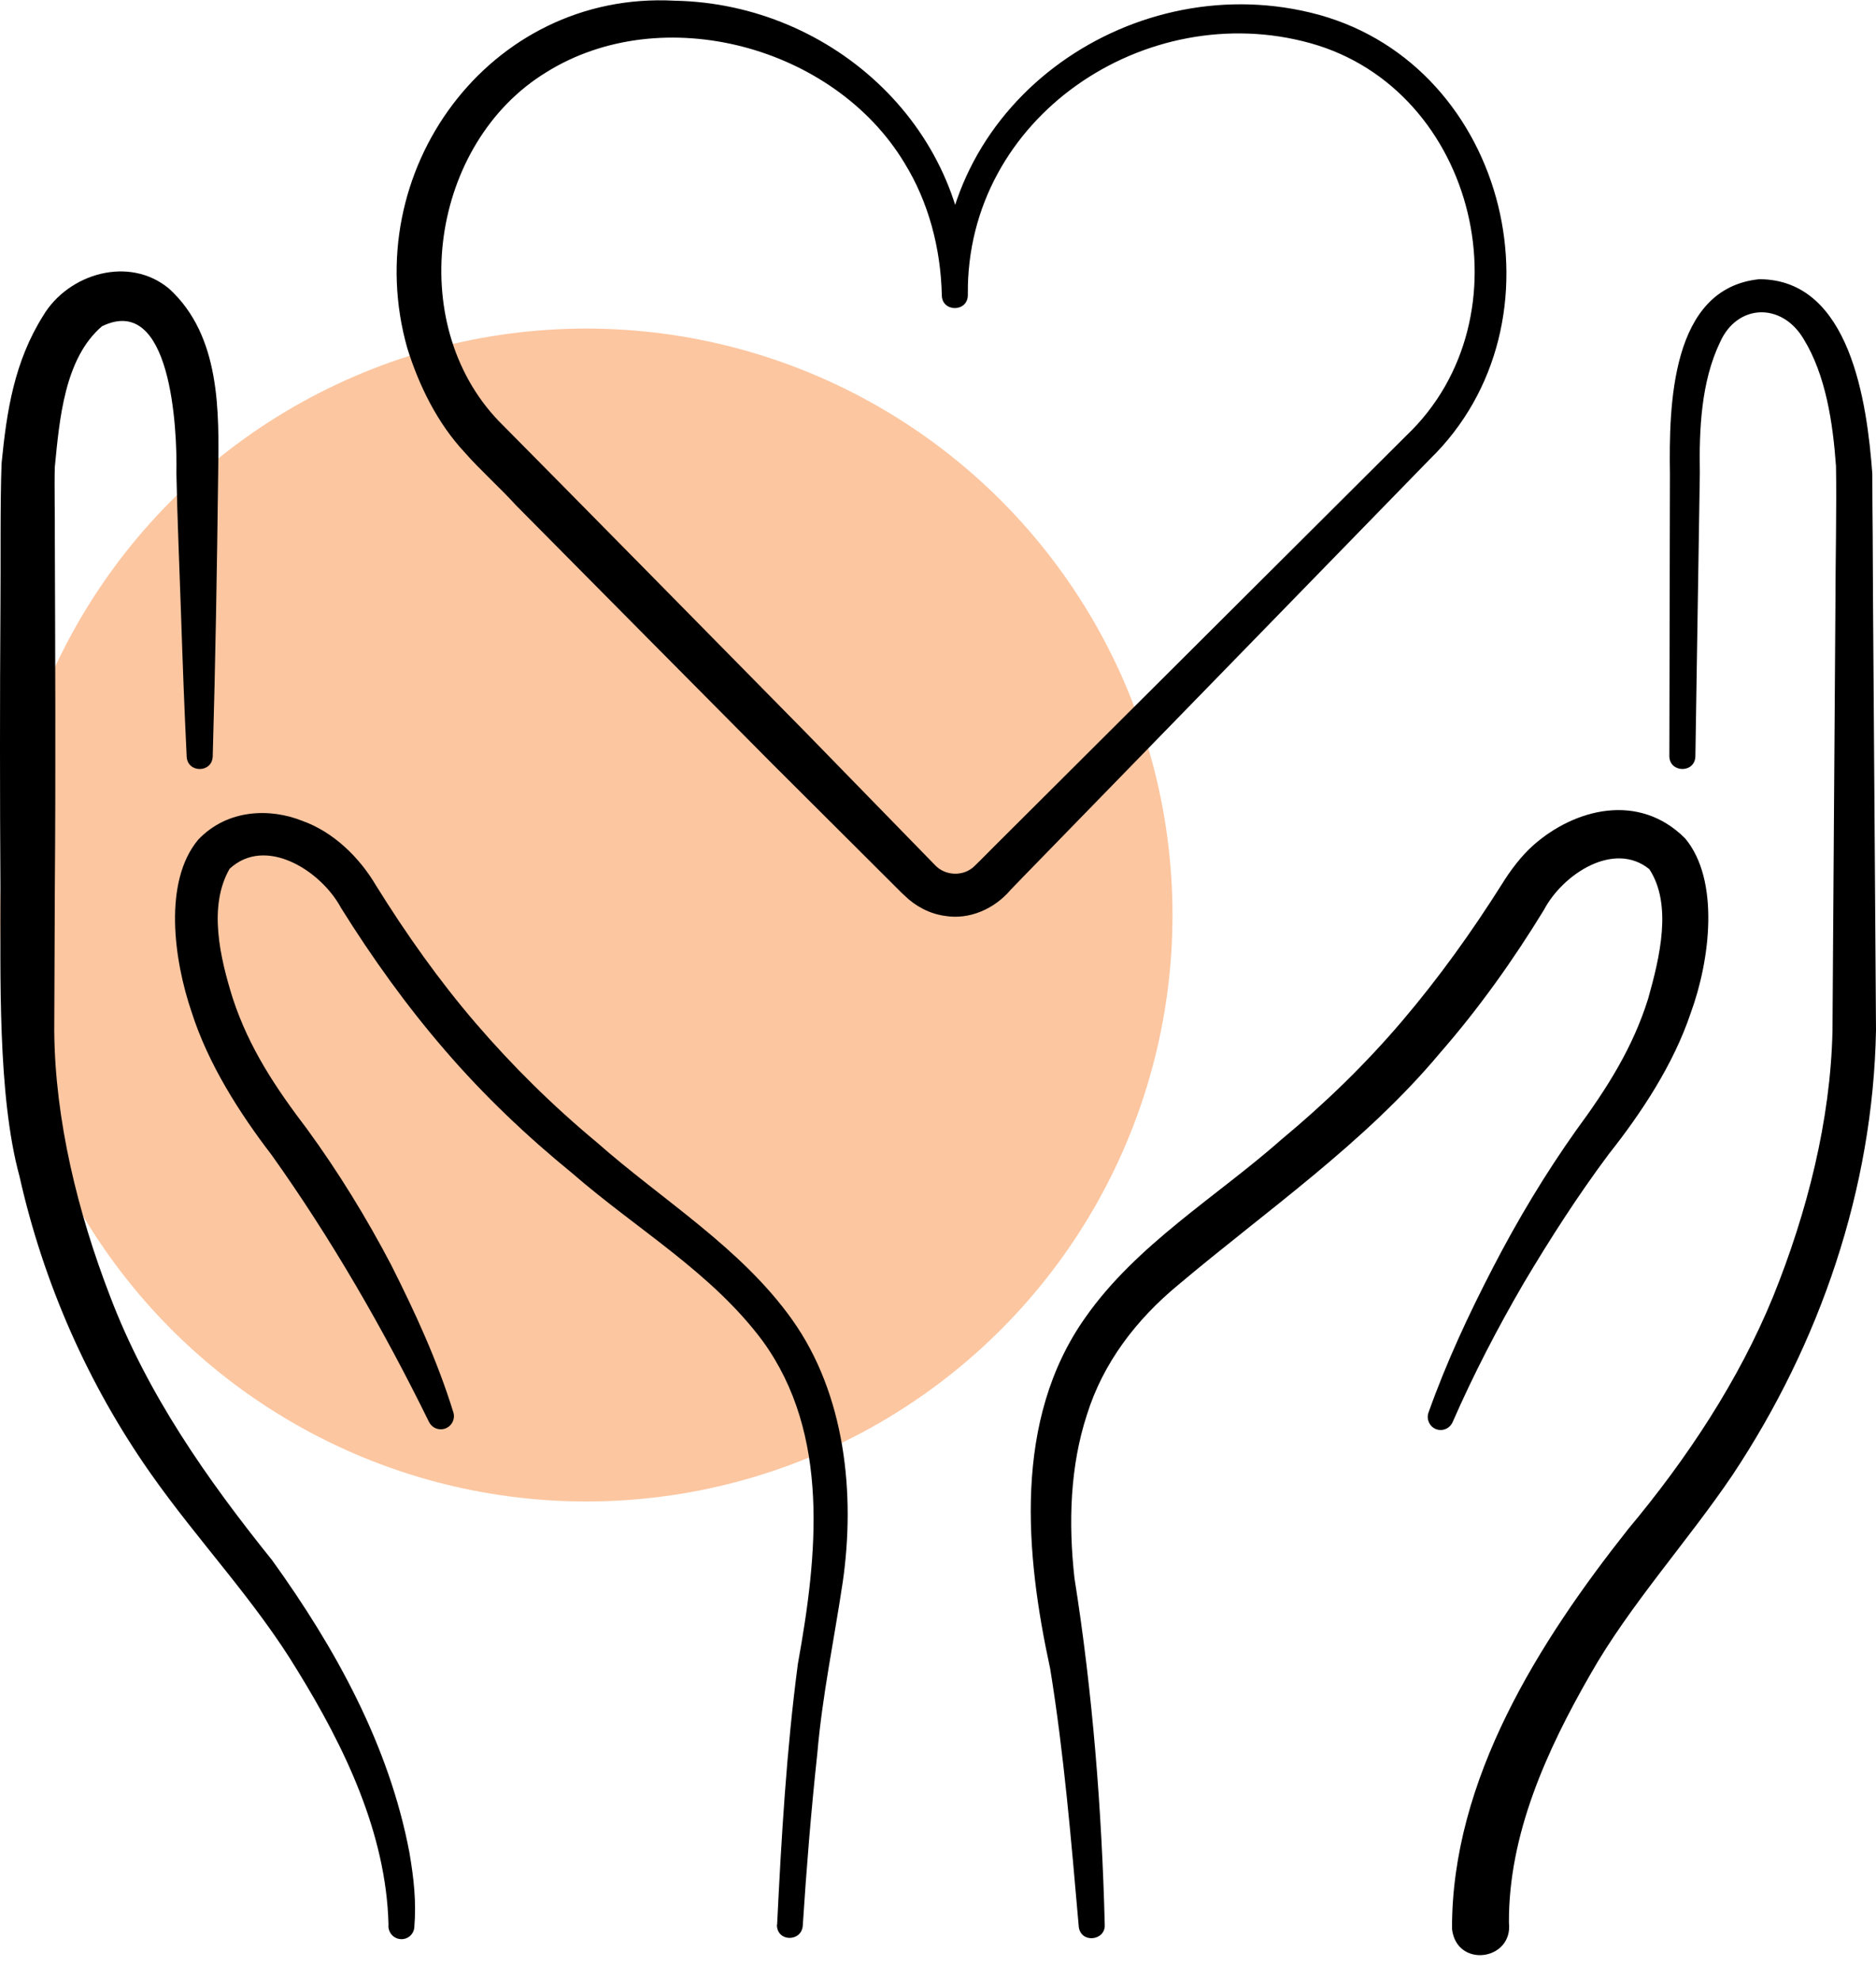
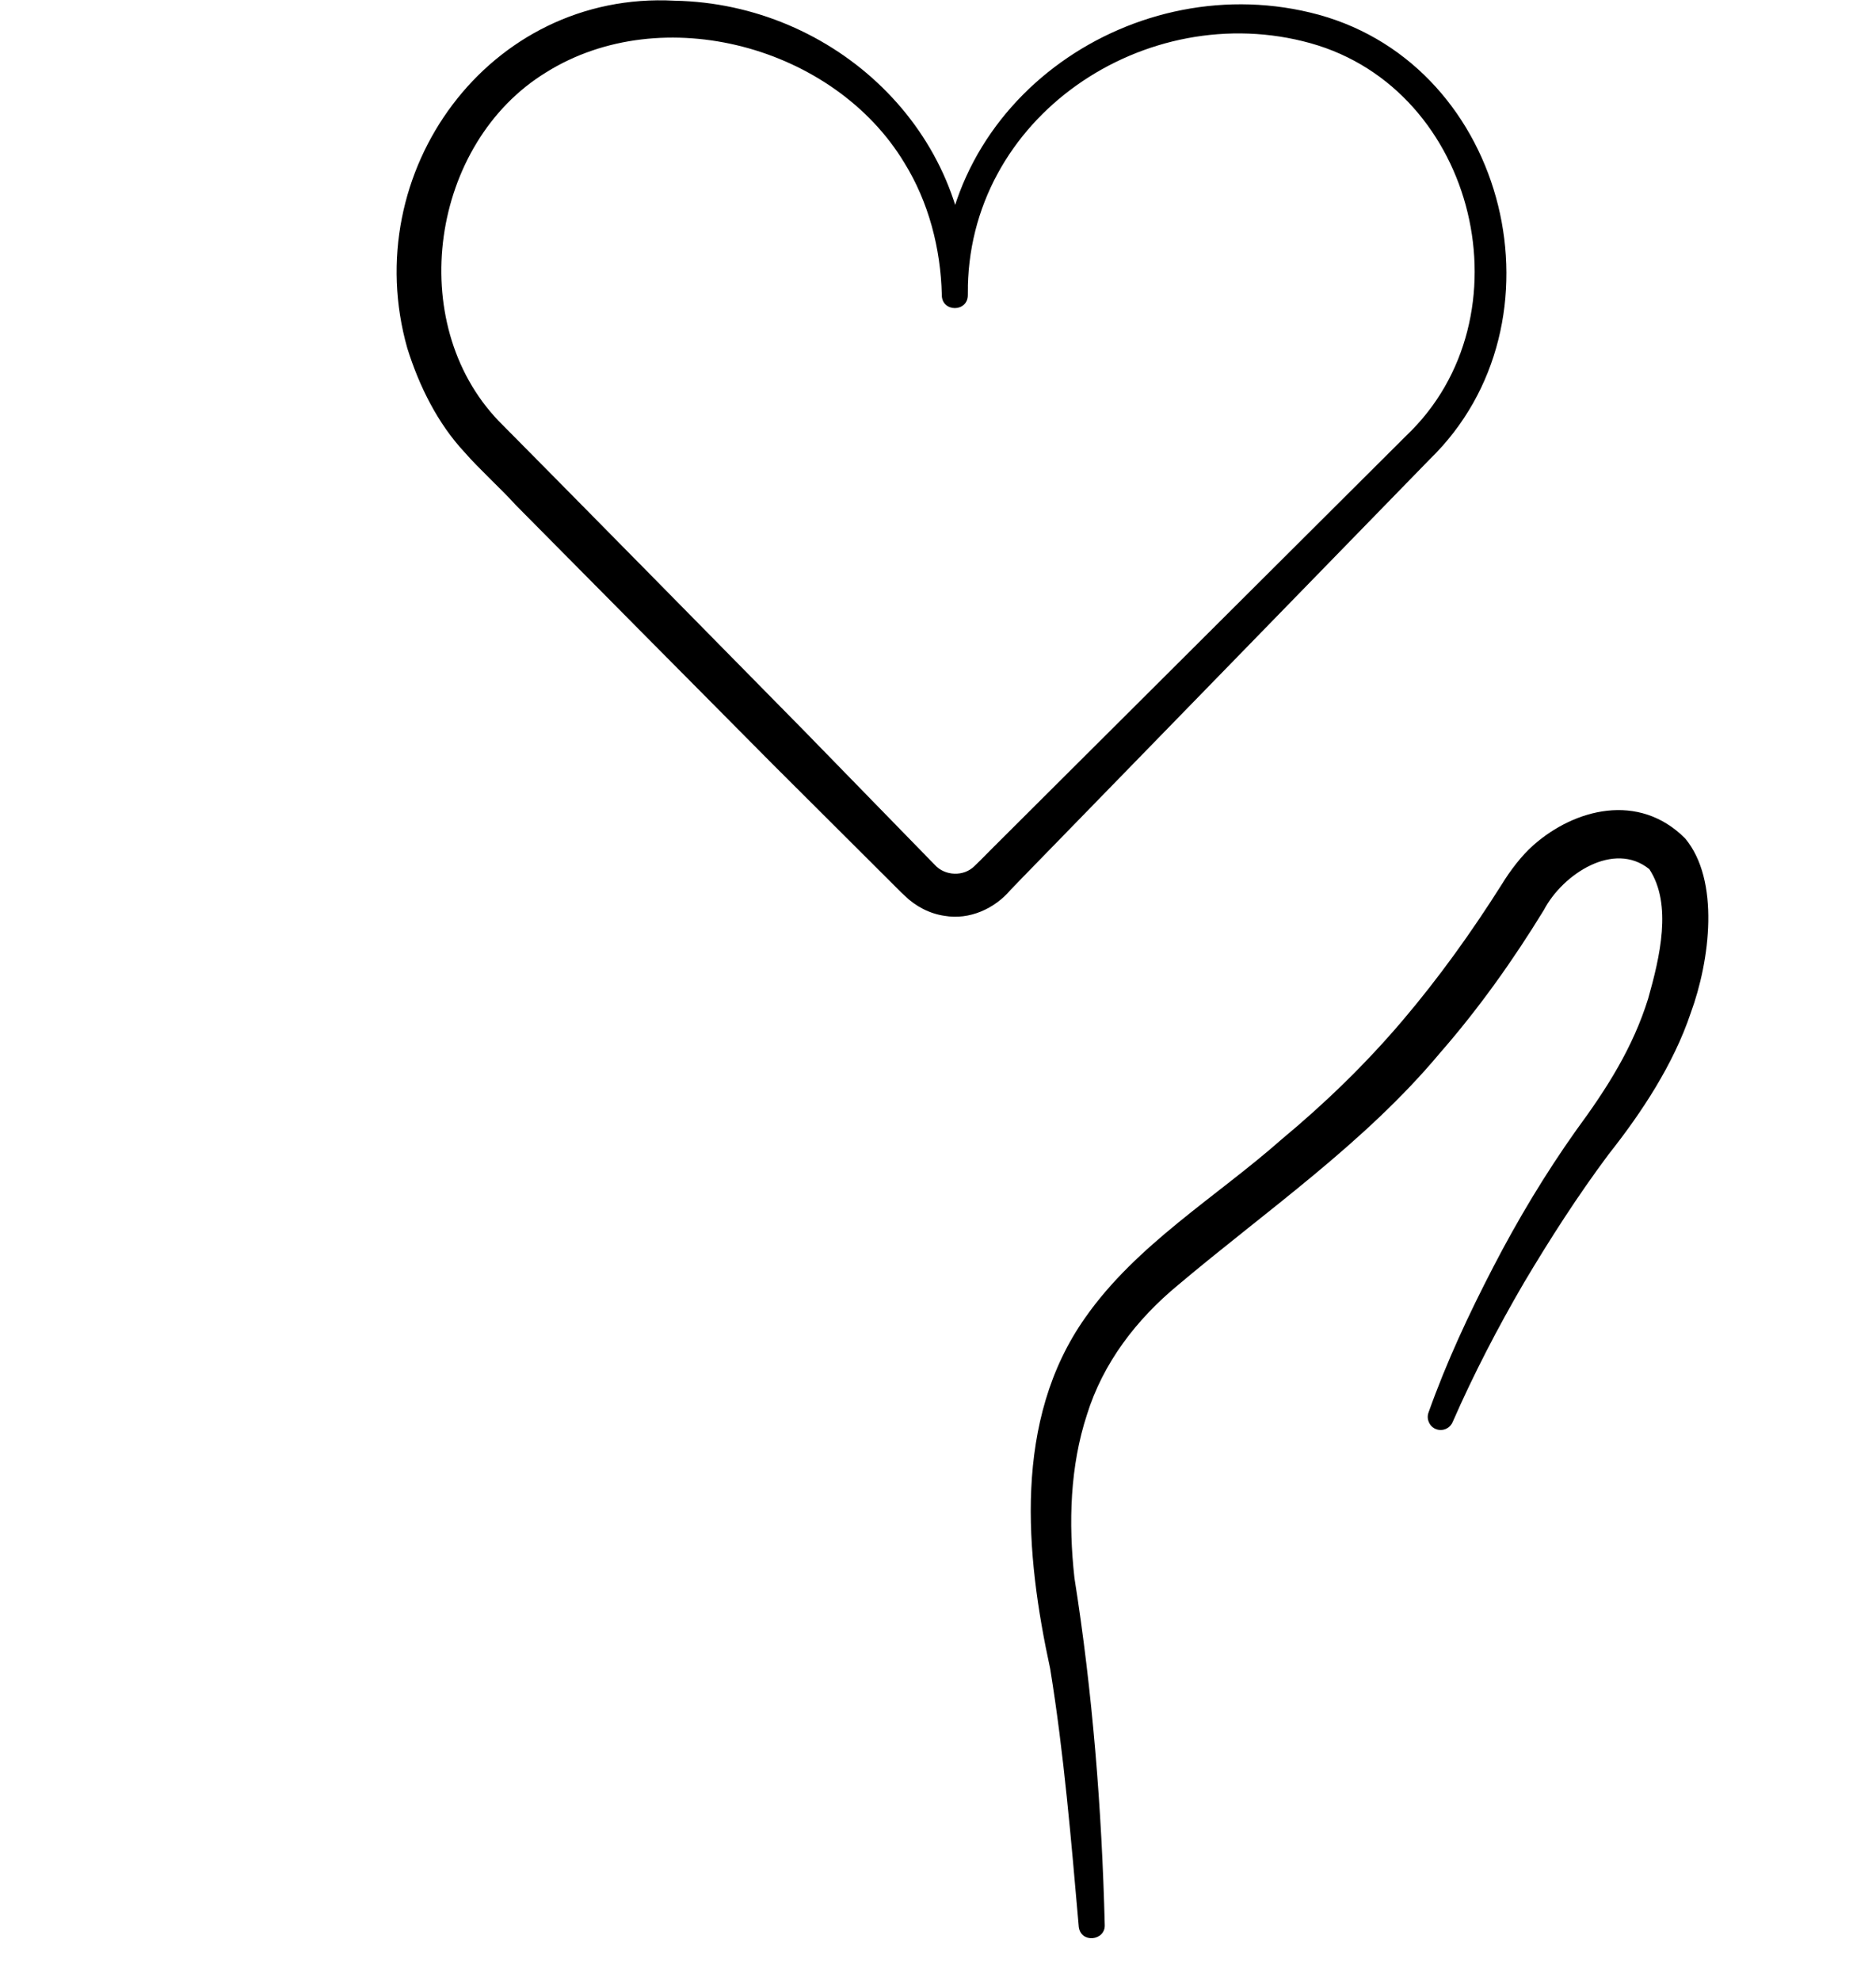
<svg xmlns="http://www.w3.org/2000/svg" width="72" height="76" viewBox="0 0 72 76">
  <g fill="none" fill-rule="evenodd" transform="translate(0 .012)">
-     <circle cx="22.5" cy="35.094" r="22.5" fill="#FCC6A0" />
    <g fill="#000" fill-rule="nonzero">
      <path d="M53.969,16.705 C58.762,12.16 56.682,3.429 50.301,1.647 C43.988,-0.112 37.071,4.478 37.145,11.292 C37.145,11.292 36.146,11.292 36.146,11.292 C36.102,9.51 35.639,7.742 34.715,6.245 C32.017,1.76 25.42,-0.022 20.962,2.763 C16.527,5.474 15.521,12.362 19.136,16.136 C21.611,18.63 28.334,25.458 30.884,28.049 C31.681,28.865 35.147,32.422 35.885,33.178 C36.273,33.598 36.989,33.627 37.399,33.216 C37.399,33.216 37.637,32.984 37.637,32.984 L38.129,32.489 L53.969,16.705 L53.969,16.705 Z M54.878,17.604 L39.277,33.62 L38.792,34.122 C38.174,34.855 37.205,35.29 36.251,35.125 C35.677,35.043 35.133,34.758 34.715,34.346 C34.715,34.346 34.588,34.227 34.588,34.227 C34.588,34.227 33.597,33.238 33.597,33.238 L29.639,29.292 C28.185,27.832 21.089,20.674 19.8,19.371 C19.233,18.742 18.391,17.986 17.832,17.342 C16.796,16.233 16.088,14.803 15.633,13.351 C13.71,6.582 18.771,-0.367 25.89,0.015 C32.002,0.127 37.294,5.024 37.145,11.292 C37.16,11.98 36.131,11.98 36.146,11.292 C36.027,3.774 43.608,-1.355 50.614,0.554 C57.897,2.561 60.267,12.377 54.871,17.611 L54.871,17.611 L54.878,17.604 Z" />
      <g transform="translate(39.56 10.7)">
-         <path d="M16.168,63.286 C16.153,57.558 19.515,52.264 22.936,47.944 C25.172,45.271 27.177,42.253 28.497,39.019 C29.794,35.806 30.696,32.28 30.77,28.828 C30.77,28.828 30.807,23.407 30.807,23.407 L30.882,12.557 C30.882,11.052 30.934,8.663 30.904,7.166 C30.785,5.518 30.517,3.684 29.66,2.291 C28.817,0.876 27.11,0.943 26.454,2.419 C25.731,3.924 25.649,5.743 25.679,7.443 C25.679,7.443 25.508,18.308 25.508,18.308 C25.485,18.966 24.516,18.944 24.509,18.3 C24.509,18.3 24.531,7.473 24.531,7.473 C24.494,4.867 24.554,0.344 27.96,0 C31.463,0.007 32.097,4.77 32.298,7.45 C32.298,8.027 32.306,9.225 32.313,9.824 C32.313,11.501 32.395,21.475 32.403,23.384 C32.403,23.384 32.44,28.813 32.44,28.813 C32.328,34.9 30.286,40.831 26.939,45.87 C25.232,48.401 22.981,50.872 21.475,53.53 C19.805,56.435 18.337,59.662 18.352,63.047 C18.523,64.514 16.339,64.814 16.168,63.294 L16.168,63.294 L16.168,63.286 Z" />
        <path d="M1.841,63.189 C1.551,59.894 1.275,56.57 0.746,53.313 C-0.209,48.917 -0.686,43.766 2.095,39.835 C4.055,37.034 7.149,35.192 9.631,32.998 C11.308,31.606 12.858,30.101 14.26,28.453 C15.661,26.806 16.928,25.039 18.091,23.197 C18.389,22.71 18.836,22.111 19.299,21.707 C20.871,20.322 23.331,19.67 25.113,21.452 C26.454,23.055 26.074,26.125 25.329,28.154 C24.665,30.131 23.435,31.988 22.183,33.568 C20.998,35.155 19.925,36.825 18.911,38.532 C17.912,40.247 16.988,42.029 16.198,43.833 C16.093,44.095 15.795,44.223 15.534,44.11 C15.296,44.005 15.176,43.728 15.266,43.481 C15.959,41.534 16.816,39.7 17.756,37.888 C18.695,36.076 19.746,34.324 20.931,32.654 C22.116,31.044 23.108,29.487 23.696,27.6 C24.144,26.012 24.628,23.991 23.741,22.635 C22.384,21.535 20.417,22.823 19.694,24.2 C18.516,26.125 17.196,27.982 15.698,29.696 C12.814,33.148 9.027,35.746 5.65,38.592 C4.048,39.917 2.773,41.579 2.154,43.571 C1.513,45.533 1.439,47.689 1.677,49.831 C2.37,54.196 2.728,58.711 2.84,63.144 C2.862,63.751 1.908,63.863 1.841,63.196 L1.841,63.196 L1.841,63.189 Z" />
      </g>
      <g transform="translate(0 10.402)">
-         <path d="M14.91,63.412 C14.82,59.923 13.225,56.613 11.421,53.686 C9.789,50.982 7.605,48.714 5.786,46.123 C3.379,42.701 1.664,38.8 0.747,34.712 C-0.102,31.604 0.024,26.947 0.017,23.682 C-0.006,20.066 -0.006,16.449 0.017,12.832 C0.032,11.29 0.002,8.886 0.061,7.359 C0.255,5.367 0.546,3.465 1.657,1.698 C2.618,0.081 4.966,-0.623 6.502,0.672 C8.47,2.484 8.41,5.375 8.373,7.786 C8.328,11.395 8.268,15.004 8.164,18.613 C8.134,19.249 7.202,19.249 7.165,18.62 C7.076,16.808 7.009,14.996 6.949,13.184 C6.889,11.372 6.807,9.56 6.77,7.748 C6.807,6.026 6.569,0.815 3.915,2.103 C2.477,3.331 2.283,5.667 2.104,7.501 C2.082,8.22 2.111,9.426 2.104,10.159 C2.119,14.659 2.141,19.234 2.104,23.72 C2.104,23.72 2.082,29.141 2.082,29.141 C2.111,32.563 2.983,36.097 4.221,39.309 C5.645,43.06 7.94,46.333 10.445,49.447 C12.867,52.809 14.94,56.553 15.715,60.672 C15.879,61.638 15.983,62.529 15.901,63.532 C15.879,63.809 15.633,64.011 15.357,63.981 C15.074,63.951 14.88,63.697 14.91,63.42 L14.91,63.42 L14.91,63.412 Z" />
-         <path d="M29.825,63.435 C29.989,60.088 30.183,56.748 30.623,53.416 C31.376,49.253 31.868,44.618 29.274,41.039 C27.313,38.403 24.444,36.756 21.954,34.592 C20.217,33.177 18.562,31.604 17.086,29.89 C15.603,28.175 14.284,26.333 13.091,24.423 C12.323,22.986 10.191,21.638 8.812,22.918 C7.985,24.356 8.44,26.318 8.939,27.905 C9.558,29.785 10.572,31.312 11.787,32.907 C12.994,34.562 14.068,36.314 15.014,38.119 C15.939,39.953 16.788,41.795 17.399,43.772 C17.481,44.034 17.332,44.318 17.064,44.401 C16.818,44.476 16.565,44.356 16.46,44.131 C14.716,40.582 12.718,37.115 10.423,33.895 C9.2,32.301 7.993,30.414 7.359,28.429 C6.666,26.408 6.263,23.413 7.605,21.803 C8.745,20.605 10.393,20.597 11.593,21.076 C12.8,21.503 13.799,22.484 14.433,23.562 C15.588,25.419 16.848,27.201 18.264,28.849 C19.68,30.496 21.223,32.016 22.908,33.416 C25.39,35.61 28.439,37.452 30.407,40.223 C32.449,43.098 32.829,46.917 32.345,50.279 C32.009,52.525 31.562,54.614 31.368,56.86 C31.13,59.062 30.951,61.271 30.809,63.479 C30.75,64.101 29.803,64.093 29.818,63.42 L29.818,63.42 L29.825,63.435 Z" />
-       </g>
+         </g>
    </g>
  </g>
</svg>